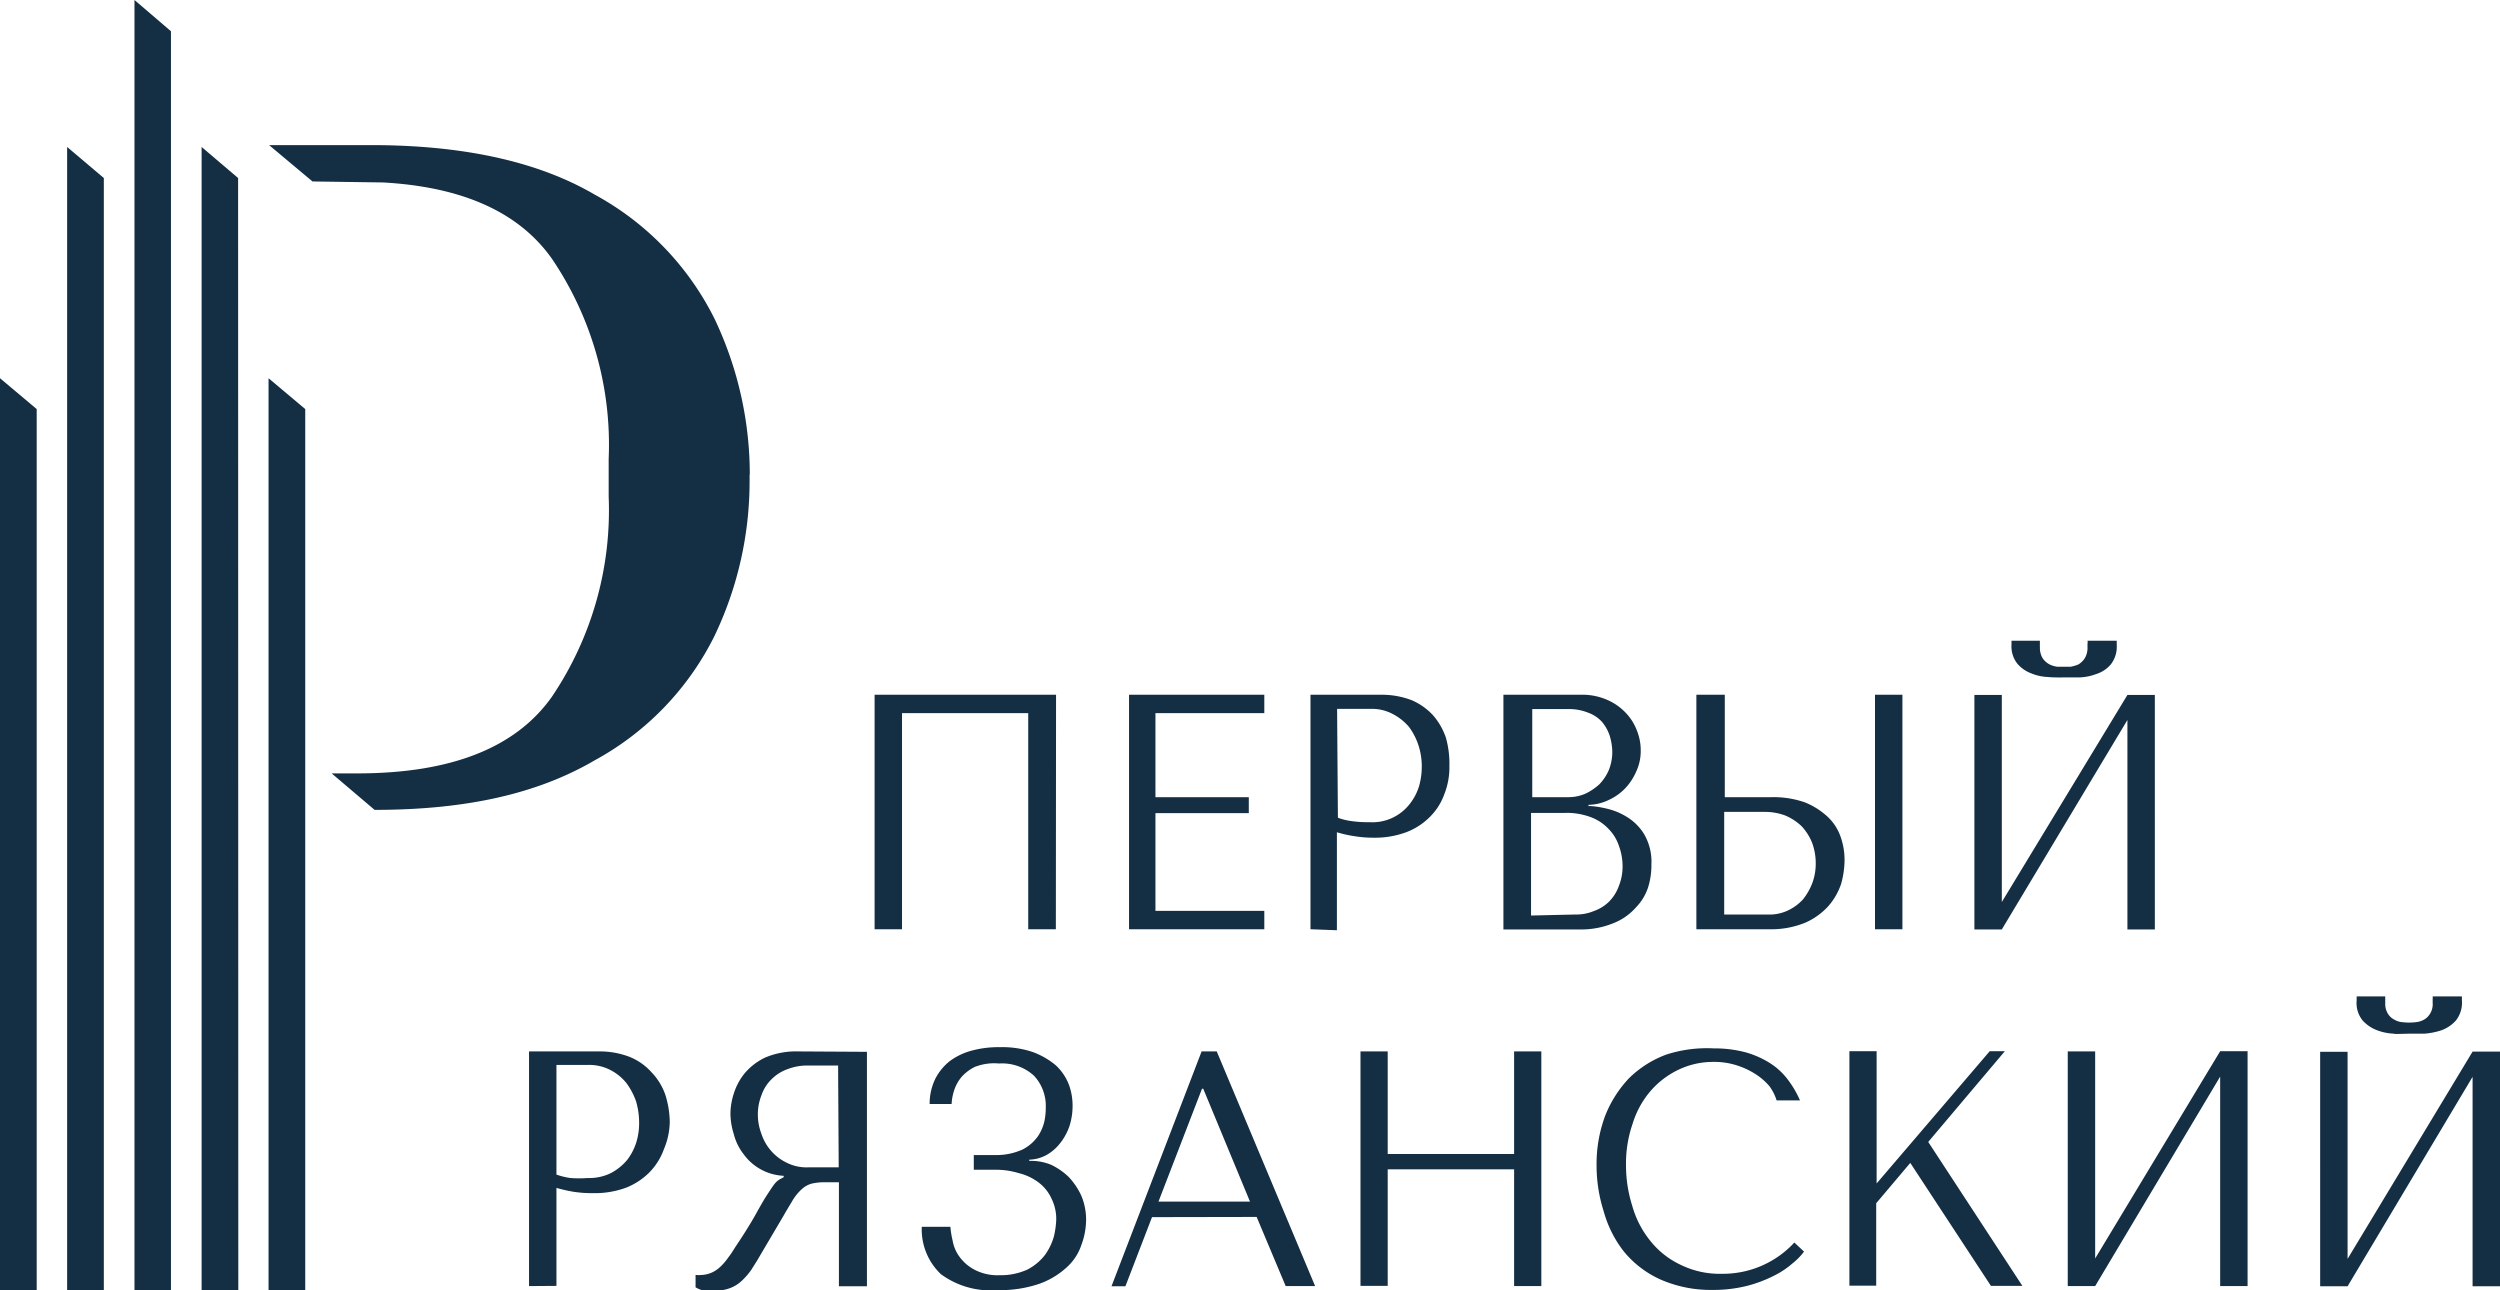
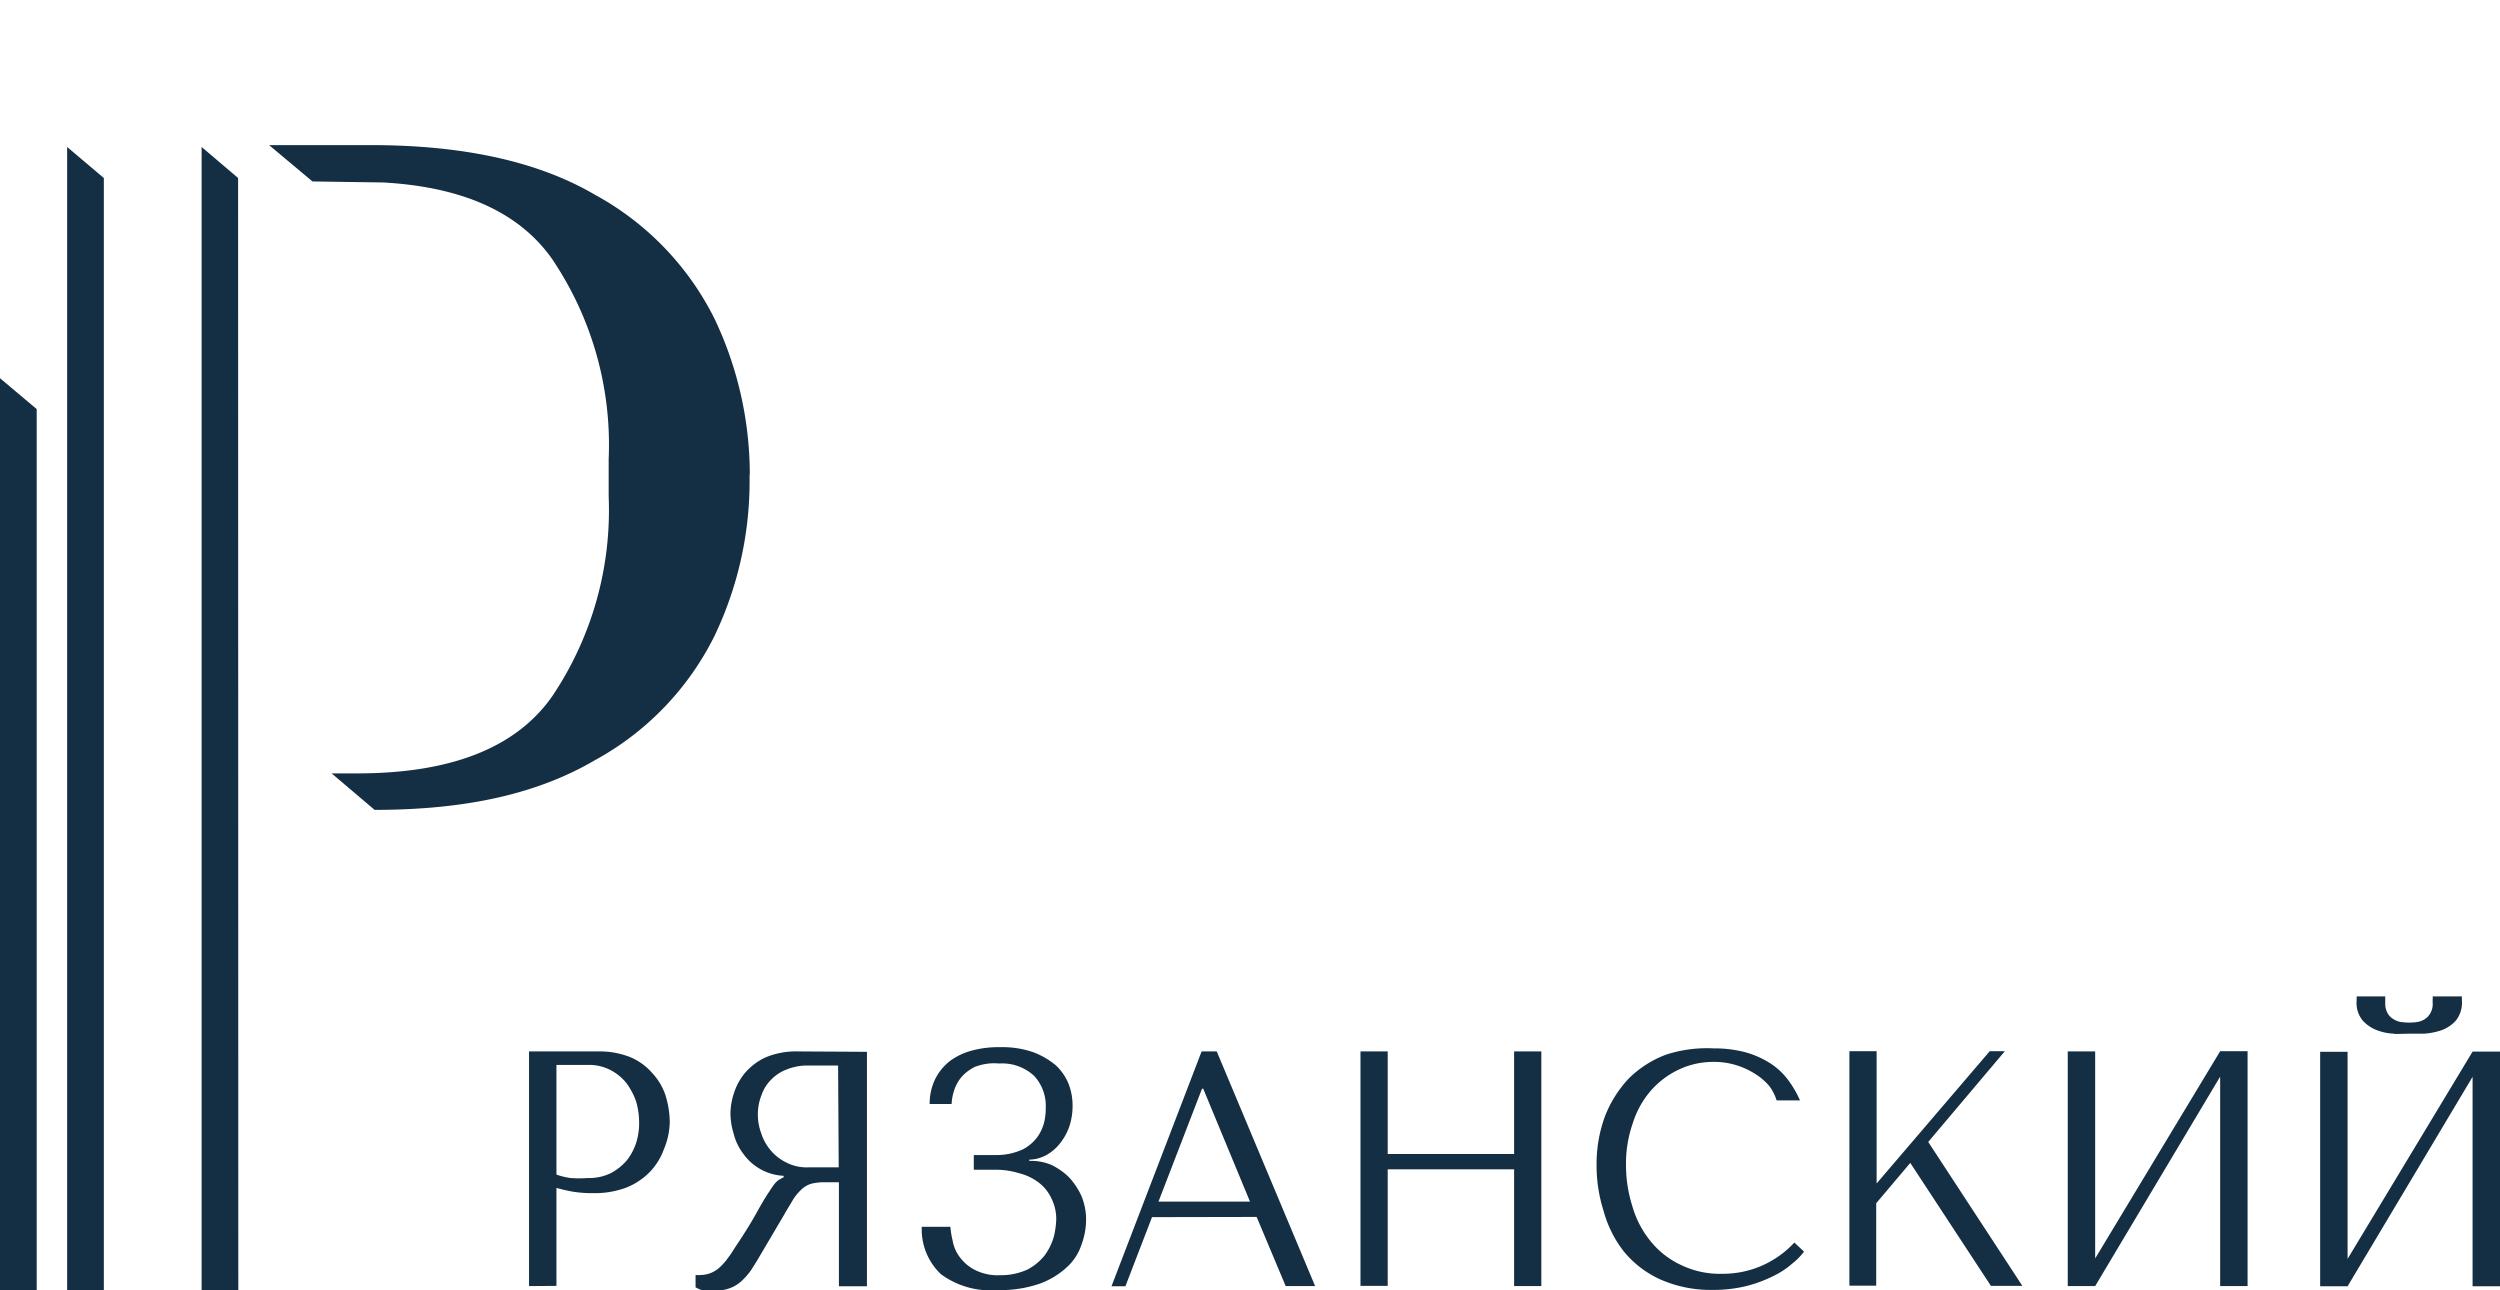
<svg xmlns="http://www.w3.org/2000/svg" id="Layer_1" data-name="Layer 1" viewBox="0 0 124 64">
  <defs>
    <style>.cls-1{fill:#142e44;}</style>
  </defs>
  <title>Logo_1Ryaz</title>
-   <path class="cls-1" d="M15.14,20.29l-1.82-1.53V64h1.82Z" />
  <path class="cls-1" d="M11.81,8.83,10,7.29V64h1.82Z" />
-   <path class="cls-1" d="M8.48,1.55,6.67,0V64H8.48Z" />
  <path class="cls-1" d="M5.15,8.83,3.33,7.29V64H5.15Z" />
-   <path class="cls-1" d="M1.82,20.29,0,18.76V64H1.82Z" />
+   <path class="cls-1" d="M1.82,20.29,0,18.76V64H1.82" />
  <path class="cls-1" d="M37.19,23.54a18,18,0,0,0-1.74-7.71,14.22,14.22,0,0,0-5.94-6.17Q25.45,7.28,18.86,7.2H13.35L15.5,9,19,9.05q5.94.33,8.38,3.79a16.45,16.45,0,0,1,2.81,9.93c0,.31,0,.62,0,.92s0,.61,0,.93a16.53,16.53,0,0,1-2.81,9.93c-1.79,2.54-5,3.81-9.66,3.81H16.45l2.13,1.81c4.6,0,8.12-.82,10.92-2.46a14.22,14.22,0,0,0,5.94-6.17,17.78,17.78,0,0,0,1.74-7.7v-.3Z" />
-   <path class="cls-1" d="M52.37,46.09H51V35.37H44.74V46.09H43.38V34.46h9ZM62.71,34.46v.91h-5.4v4.17h4.63v.79H57.31v4.85h5.4v.91H56V34.46ZM65,46.09V34.46h3.5a4.13,4.13,0,0,1,1.52.27,3.1,3.1,0,0,1,1.07.76,3.3,3.3,0,0,1,.63,1.11A4.76,4.76,0,0,1,71.89,38a3.57,3.57,0,0,1-.24,1.36,3,3,0,0,1-.7,1.13,3.29,3.29,0,0,1-1.18.78,4.43,4.43,0,0,1-1.62.28,5.89,5.89,0,0,1-1-.08,6.14,6.14,0,0,1-.84-.19v4.86Zm1.36-5.53a3.12,3.12,0,0,0,.7.17,5.61,5.61,0,0,0,.86.05,2.34,2.34,0,0,0,2-.9,2.67,2.67,0,0,0,.47-.9,3.58,3.58,0,0,0,.13-1,3.38,3.38,0,0,0-.16-1,3.2,3.2,0,0,0-.47-.92,2.66,2.66,0,0,0-.8-.64,2.2,2.2,0,0,0-1.11-.26H66.32Zm12-6.1a3.1,3.1,0,0,1,1.35.25,2.78,2.78,0,0,1,.94.66,2.59,2.59,0,0,1,.55.89,2.62,2.62,0,0,1,.18,1,2.39,2.39,0,0,1-.22,1,2.84,2.84,0,0,1-.55.84,2.65,2.65,0,0,1-.82.58,2.4,2.4,0,0,1-1,.24v.06q.35,0,.87.12a3.3,3.3,0,0,1,1,.4,2.58,2.58,0,0,1,.88.86,2.72,2.72,0,0,1,.37,1.51A3.69,3.69,0,0,1,81.75,44a2.57,2.57,0,0,1-.6,1A2.92,2.92,0,0,1,80,45.8a4.22,4.22,0,0,1-1.69.3H74.57V34.46Zm-.22,10.9a2.27,2.27,0,0,0,.91-.17,2.05,2.05,0,0,0,.75-.46,2.12,2.12,0,0,0,.49-.77,2.63,2.63,0,0,0,.19-1,2.92,2.92,0,0,0-.18-1,2.15,2.15,0,0,0-.52-.85,2.29,2.29,0,0,0-.88-.58,3.39,3.39,0,0,0-1.29-.21H75.94v5.09Zm-.37-5.82a2.13,2.13,0,0,0,.86-.17,2.86,2.86,0,0,0,.7-.47,2.37,2.37,0,0,0,.47-.71,2.44,2.44,0,0,0,.17-.9,2.94,2.94,0,0,0-.12-.77,2.1,2.1,0,0,0-.37-.69,1.66,1.66,0,0,0-.68-.47,2.55,2.55,0,0,0-1-.19H76v4.37Zm7.78-5.08v5.08h2.29a4.73,4.73,0,0,1,1.69.26,3.72,3.72,0,0,1,1.13.72,2.49,2.49,0,0,1,.64,1,3.48,3.48,0,0,1,.19,1.13,4.5,4.5,0,0,1-.17,1.19,3.25,3.25,0,0,1-.64,1.11,3.39,3.39,0,0,1-1.15.82,4.46,4.46,0,0,1-1.8.32H84.14V34.46Zm2.13,10.9a2.14,2.14,0,0,0,1-.2,2.43,2.43,0,0,0,.74-.54,3,3,0,0,0,.47-.82,2.74,2.74,0,0,0,.17-1,2.9,2.9,0,0,0-.18-1,2.67,2.67,0,0,0-.52-.82,2.71,2.71,0,0,0-.81-.53,2.87,2.87,0,0,0-1-.18H85.52v5.09Zm6.68-10.9V46.09H93V34.46Zm7.25-.88a2.37,2.37,0,0,1-.83-.17,1.69,1.69,0,0,1-.71-.48,1.38,1.38,0,0,1-.3-.95v-.2h1.41a.81.81,0,0,0,0,.15,1,1,0,0,0,0,.17,1,1,0,0,0,.13.54.92.92,0,0,0,.34.31,1.19,1.19,0,0,0,.39.12h.66a1.64,1.64,0,0,0,.4-.12,1,1,0,0,0,.31-.31,1,1,0,0,0,.13-.54v-.17a.33.33,0,0,0,0-.15h1.45V32a1.42,1.42,0,0,1-.29.95,1.56,1.56,0,0,1-.72.48,2.62,2.62,0,0,1-.85.17c-.31,0-.53,0-.71,0S101.89,33.61,101.58,33.58Zm3.91.89h1.36V46.1h-1.36V35.71L99.29,46.1H97.93V34.47h1.36V44.74Z" />
  <path class="cls-1" d="M26.24,63.79V52.15h3.5a4.11,4.11,0,0,1,1.51.28,2.92,2.92,0,0,1,1.07.76A3.05,3.05,0,0,1,33,54.3a4.65,4.65,0,0,1,.22,1.35A3.61,3.61,0,0,1,32.93,57a3.18,3.18,0,0,1-.7,1.13,3.38,3.38,0,0,1-1.18.78,4.47,4.47,0,0,1-1.62.27,6.07,6.07,0,0,1-1-.07,7.88,7.88,0,0,1-.83-.19v4.86Zm1.36-5.53a3.59,3.59,0,0,0,.7.17,5.48,5.48,0,0,0,.85,0,2.43,2.43,0,0,0,1.16-.25,2.69,2.69,0,0,0,.8-.65,2.84,2.84,0,0,0,.46-.9,3.24,3.24,0,0,0,.13-1,3.76,3.76,0,0,0-.15-1,3.45,3.45,0,0,0-.48-.91,2.46,2.46,0,0,0-.8-.65,2.29,2.29,0,0,0-1.1-.25H27.6Zm12-6.11a3.93,3.93,0,0,0-1.66.31,3.06,3.06,0,0,0-1,.77,3,3,0,0,0-.54,1,3.31,3.31,0,0,0-.17,1,3.43,3.43,0,0,0,.16,1,2.71,2.71,0,0,0,.48,1,2.6,2.6,0,0,0,2,1.09v.07l-.15.08a.93.93,0,0,0-.3.25c-.09.11-.19.27-.33.48s-.33.53-.55.93-.55.95-1,1.62c-.16.24-.27.44-.41.61a2.8,2.8,0,0,1-.4.47,1.48,1.48,0,0,1-.45.3,1.42,1.42,0,0,1-.55.11.44.44,0,0,1-.16,0H34.5v.61a1.48,1.48,0,0,0,.42.17c.13,0,.31,0,.53,0a2.11,2.11,0,0,0,.76-.13,1.73,1.73,0,0,0,.59-.37,3.5,3.5,0,0,0,.46-.53c.13-.21.29-.45.43-.7l1.18-2c.18-.32.34-.57.46-.78a2.53,2.53,0,0,1,.43-.52,1.22,1.22,0,0,1,.49-.28,2.8,2.8,0,0,1,.7-.07h.66V63.8H43V52.17Zm2,5.75H40.1A2.18,2.18,0,0,1,39,57.66a2.38,2.38,0,0,1-.78-.61,2.42,2.42,0,0,1-.46-.83,2.65,2.65,0,0,1-.17-.9,2.59,2.59,0,0,1,.18-1,2,2,0,0,1,.49-.78,2.12,2.12,0,0,1,.8-.51,2.71,2.71,0,0,1,1-.18h1.51Zm6.79-5a2.17,2.17,0,0,0-.7.52,2,2,0,0,0-.37.68,2.5,2.5,0,0,0-.12.66H46.11a2.84,2.84,0,0,1,.28-1.25,2.68,2.68,0,0,1,.72-.88,3.24,3.24,0,0,1,1.09-.52,5.07,5.07,0,0,1,1.4-.17,4.7,4.7,0,0,1,1.65.25,3.83,3.83,0,0,1,1.13.66,2.6,2.6,0,0,1,.63.93,3,3,0,0,1,.19,1.06,3.28,3.28,0,0,1-.15,1,2.83,2.83,0,0,1-.45.84,2.27,2.27,0,0,1-.68.6,1.89,1.89,0,0,1-.87.24v.06h.1a2.56,2.56,0,0,1,1,.2,3.33,3.33,0,0,1,.86.6,3.46,3.46,0,0,1,.62.92,3.05,3.05,0,0,1,.24,1.22,3.6,3.6,0,0,1-.23,1.22,2.6,2.6,0,0,1-.72,1.11,4,4,0,0,1-1.35.82,6.06,6.06,0,0,1-2.1.32,4.16,4.16,0,0,1-2.8-.79,3.06,3.06,0,0,1-.95-2.35h1.42a4.29,4.29,0,0,0,.11.68,1.88,1.88,0,0,0,.33.79,2.16,2.16,0,0,0,.74.65,2.48,2.48,0,0,0,1.28.28,3.16,3.16,0,0,0,1.36-.28,2.64,2.64,0,0,0,.86-.71,2.92,2.92,0,0,0,.45-.92,4.12,4.12,0,0,0,.12-.88,2.28,2.28,0,0,0-.23-1,2.1,2.1,0,0,0-.62-.79,2.66,2.66,0,0,0-1-.48,3.91,3.91,0,0,0-1.22-.17H48.3v-.73h1.05a3.12,3.12,0,0,0,1.38-.28,2.11,2.11,0,0,0,.75-.65,2.21,2.21,0,0,0,.33-.78,3.32,3.32,0,0,0,.06-.65,2.19,2.19,0,0,0-.58-1.57,2.34,2.34,0,0,0-1.74-.61A2.61,2.61,0,0,0,48.43,52.89Zm8.75,7.47-1.32,3.43h-.69L59.6,52.15h.75l4.88,11.64H63.77l-1.44-3.43ZM59.68,54h-.06l-2.16,5.6H62Zm9.15,9.78H67.48V52.15h1.35v5.09H75.1V52.15h1.35V63.79H75.1V58H68.83Zm20.65-1.7a3.15,3.15,0,0,1-.58.59,4.2,4.2,0,0,1-.92.61,6.6,6.6,0,0,1-1.33.5,6.86,6.86,0,0,1-1.71.2,6.2,6.2,0,0,1-2.61-.53,5,5,0,0,1-1.79-1.38,5.68,5.68,0,0,1-1-2,7.46,7.46,0,0,1-.35-2.26,6.85,6.85,0,0,1,.42-2.45,5.78,5.78,0,0,1,1.18-1.87,5.2,5.2,0,0,1,1.85-1.18A6.55,6.55,0,0,1,85,52a6,6,0,0,1,1.6.2,4.56,4.56,0,0,1,1.22.55,3.33,3.33,0,0,1,.88.83,5.06,5.06,0,0,1,.58,1H88.12a2.38,2.38,0,0,0-.36-.71,3.07,3.07,0,0,0-.68-.59,3.87,3.87,0,0,0-.94-.44A3.66,3.66,0,0,0,85,52.67a4,4,0,0,0-1.73.38,4.26,4.26,0,0,0-1.4,1.06,4.54,4.54,0,0,0-.89,1.62,6.05,6.05,0,0,0-.33,2.08,6.65,6.65,0,0,0,.31,2,4.82,4.82,0,0,0,.89,1.73,4.2,4.2,0,0,0,1.5,1.19,4.4,4.4,0,0,0,2.06.45A4.82,4.82,0,0,0,89,61.63Zm2.25-9.94h1.35v6.56l5.61-6.56h.75l-3.8,4.5,4.67,7.14H98.75l-4-6.1-1.69,2v4.09H91.73Zm18.39,0h1.36V63.79h-1.36V53.4l-6.2,10.39h-1.36V52.15h1.36V62.42Zm8.62-.87a2.67,2.67,0,0,1-.84-.17,1.86,1.86,0,0,1-.71-.48,1.38,1.38,0,0,1-.3-1v-.2h1.42a.76.76,0,0,0,0,.14,1.09,1.09,0,0,0,0,.18.92.92,0,0,0,.13.54.79.79,0,0,0,.33.3.89.89,0,0,0,.39.12,2.82,2.82,0,0,0,.67,0,1,1,0,0,0,.39-.12.81.81,0,0,0,.31-.3.89.89,0,0,0,.13-.54v-.18a.58.58,0,0,0,0-.14h1.45v.2a1.42,1.42,0,0,1-.3,1,1.76,1.76,0,0,1-.71.48,3.45,3.45,0,0,1-.86.17c-.31,0-.52,0-.7,0S119,51.29,118.74,51.28Zm3.9.89H124V63.8h-1.36V53.41l-6.2,10.39h-1.36V52.17h1.36V62.44Z" />
</svg>